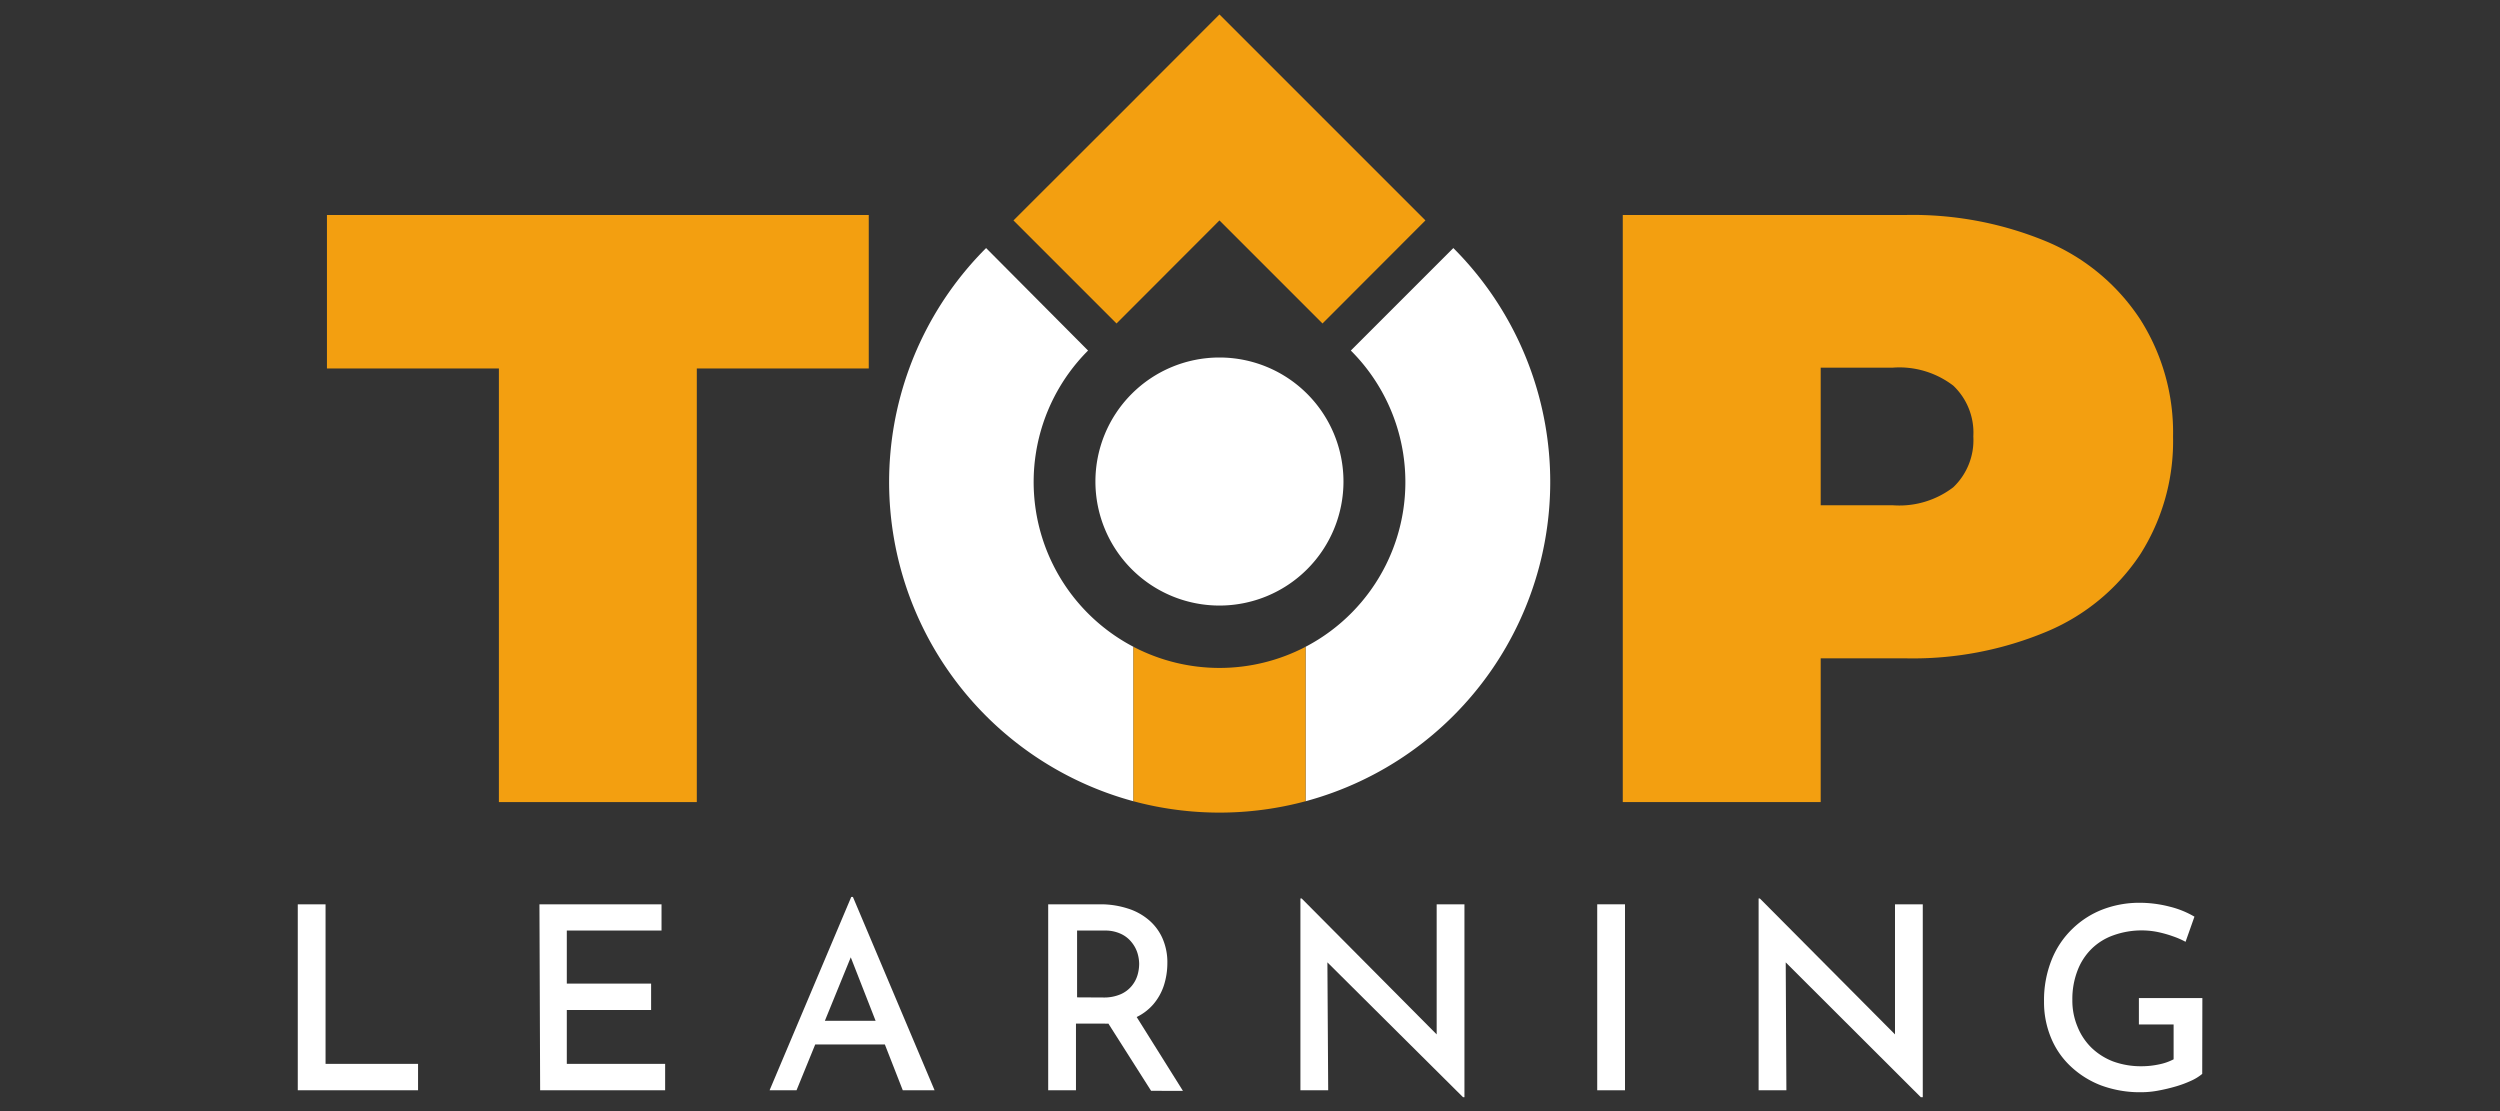
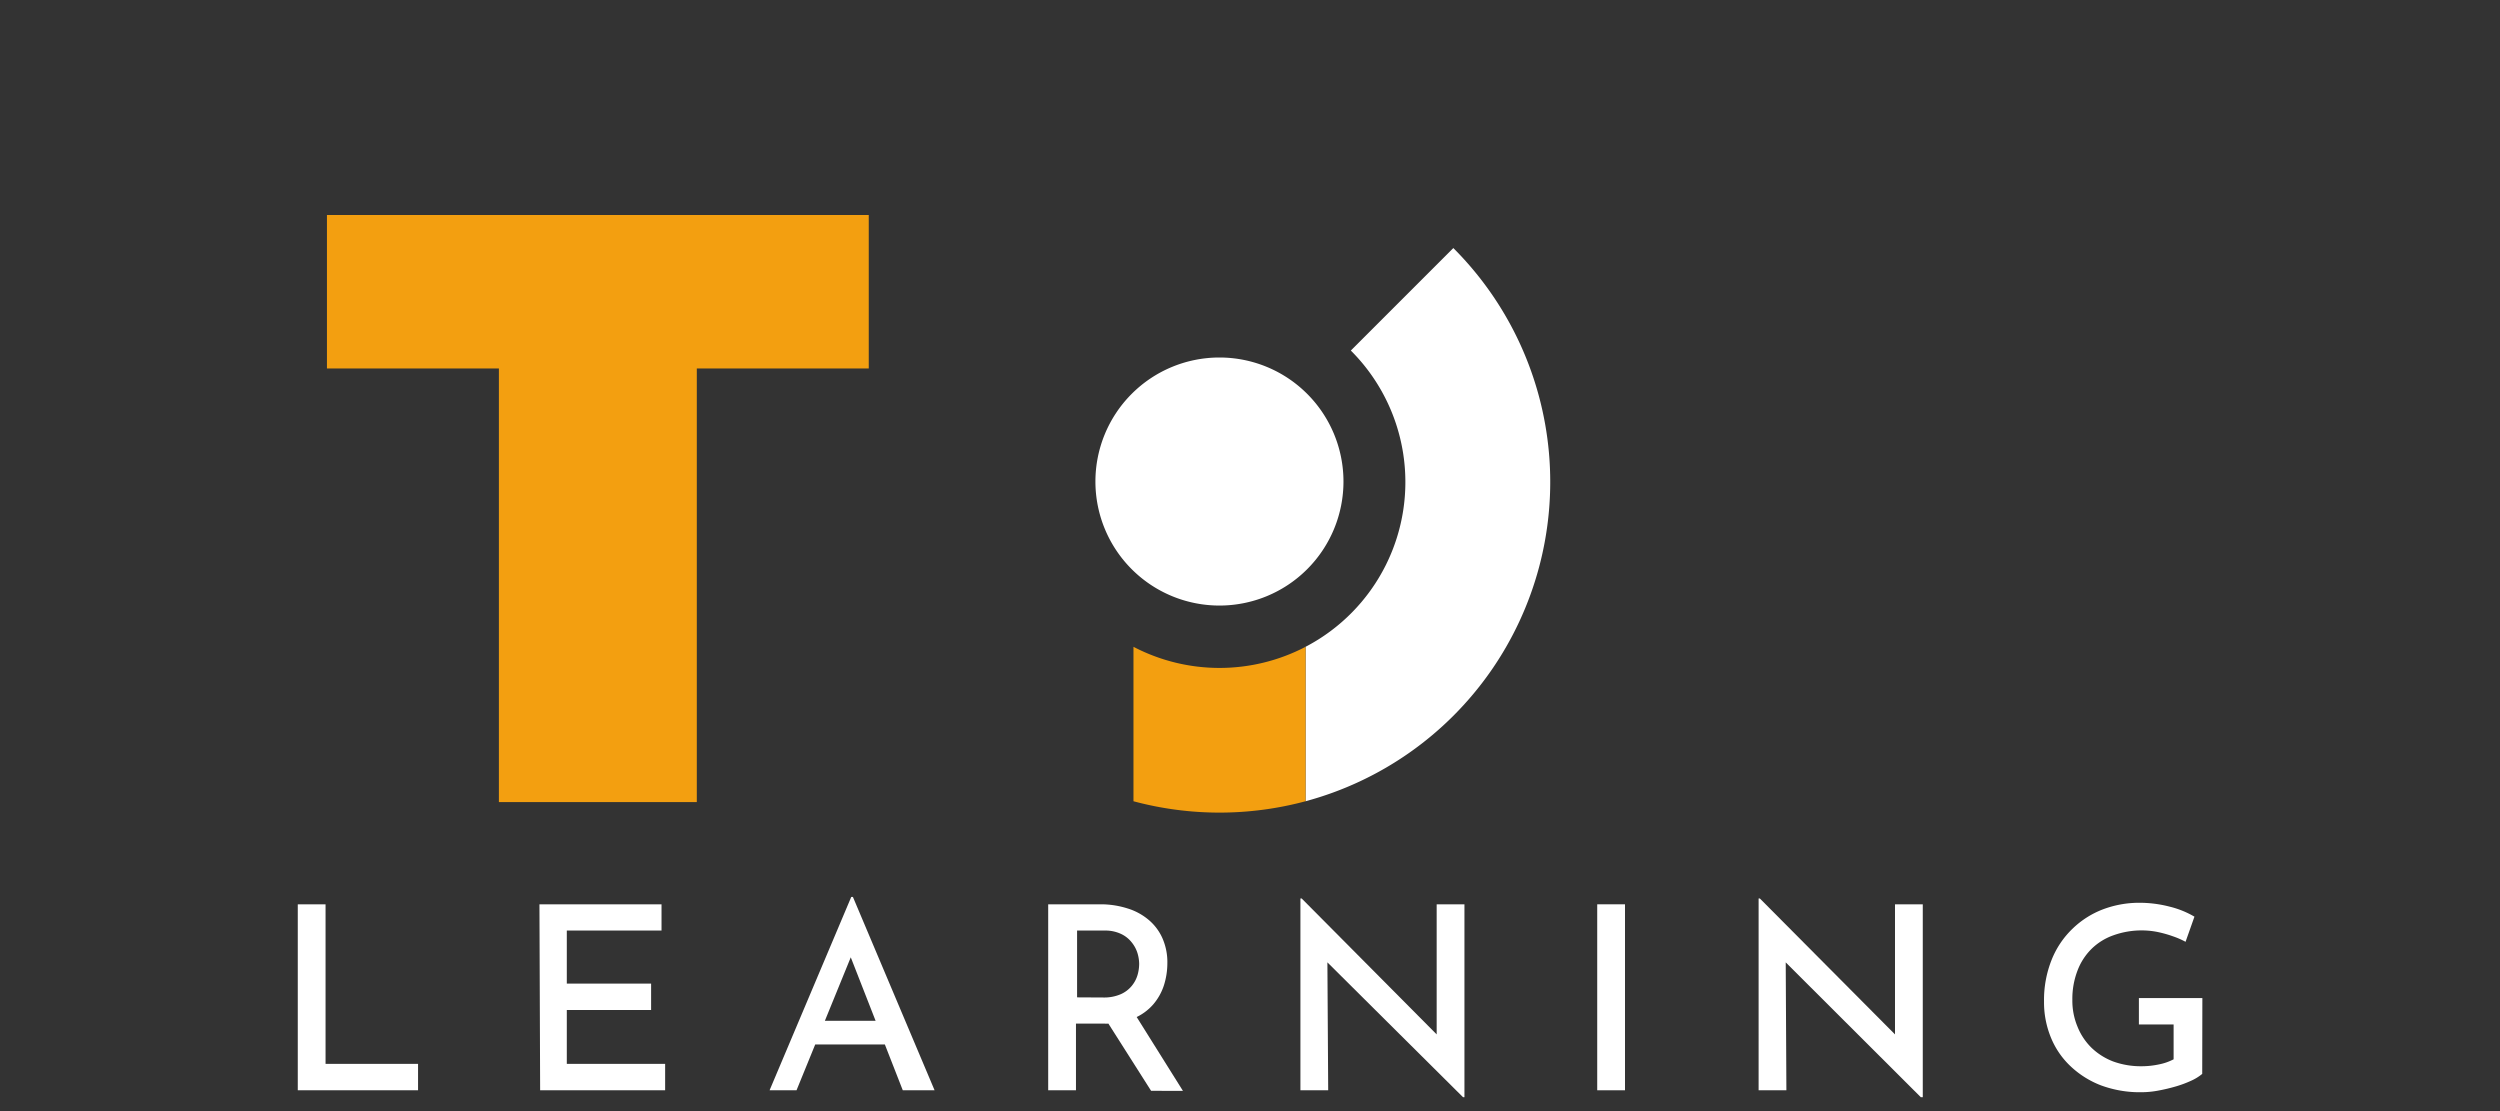
<svg xmlns="http://www.w3.org/2000/svg" id="Capa_1" data-name="Capa 1" viewBox="0 0 180 80">
  <rect x="0" y="0" width="180" height="80" fill="#333333" stroke="none" />
  <defs>
    <style>.cls-1{fill:#f39f10;}.cls-2{fill:#fff;}</style>
  </defs>
  <title>Logo SVG (Blanco)</title>
  <polygon class="cls-1" points="35.92 26.53 23.54 26.53 23.54 15.48 62.55 15.48 62.55 26.53 50.17 26.53 50.17 57.75 35.92 57.75 35.92 26.53" />
-   <path class="cls-1" d="M147.4,17.41A15,15,0,0,1,154.1,23a15.17,15.17,0,0,1,2.36,8.45,15.18,15.18,0,0,1-2.36,8.46,15,15,0,0,1-6.7,5.55,24.93,24.93,0,0,1-10.21,1.94h-6.1V57.75H116.84V15.48h20.35a25.1,25.1,0,0,1,10.21,1.93m-6.76,17.67a4.69,4.69,0,0,0,1.44-3.66,4.67,4.67,0,0,0-1.44-3.65,6.39,6.39,0,0,0-4.35-1.3h-5.2v9.91h5.2a6.39,6.39,0,0,0,4.35-1.3" />
-   <polygon class="cls-1" points="102.63 15.87 95.22 8.46 87.8 1.04 80.39 8.46 72.97 15.87 80.39 23.29 87.8 15.87 95.22 23.29 102.63 15.87" />
  <path class="cls-2" d="M96.73,34.67a8.93,8.93,0,1,1-8.93-8.93,8.93,8.93,0,0,1,8.93,8.93" />
-   <path class="cls-2" d="M81.61,46.57a13.39,13.39,0,0,1-3.27-21.33L71,17.86A23.81,23.81,0,0,0,81.61,57.69Z" />
  <path class="cls-2" d="M104.64,17.86l-7.38,7.38A13.38,13.38,0,0,1,94,46.57V57.69a23.81,23.81,0,0,0,10.64-39.83" />
  <path class="cls-1" d="M94,57.69V46.57a13.38,13.38,0,0,1-12.39,0V57.69a23.88,23.88,0,0,0,12.39,0" />
  <path class="cls-2" d="M21.44,65.11h2V76.6H30.1v1.9H21.44Z" />
  <path class="cls-2" d="M38.84,65.11h8.79V67H40.81v3.82h6.07v1.9H40.81V76.6h7.08v1.9h-9Z" />
  <path class="cls-2" d="M55.41,78.5l5.88-13.92h.12L67.29,78.5H65L60.76,67.66l1.42-1L57.35,78.5Zm3.58-5h4.76l.68,1.7h-6Z" />
  <path class="cls-2" d="M79.22,65.11a6.36,6.36,0,0,1,1.94.29,4.32,4.32,0,0,1,1.53.82,3.67,3.67,0,0,1,1,1.32,4.27,4.27,0,0,1,.36,1.81,5.3,5.3,0,0,1-.24,1.57,4,4,0,0,1-.78,1.4,3.75,3.75,0,0,1-1.4,1,5.29,5.29,0,0,1-2.16.38h-2v4.8h-2V65.11Zm.22,6.71a3,3,0,0,0,1.26-.24,2.15,2.15,0,0,0,.79-.6,2.21,2.21,0,0,0,.41-.77,2.93,2.93,0,0,0,.12-.8,2.74,2.74,0,0,0-.12-.78,2.3,2.3,0,0,0-.41-.77,2.11,2.11,0,0,0-.76-.61A2.64,2.64,0,0,0,79.55,67h-2v4.81ZM81.7,73l3.47,5.54H82.88L79.36,73Z" />
  <path class="cls-2" d="M105.34,79,95,68.72l.57.19.06,9.59h-2V64.69h.09l10.18,10.25-.46-.13,0-9.7h2V79Z" />
  <path class="cls-2" d="M115,65.11h2V78.5h-2Z" />
  <path class="cls-2" d="M138.3,79,128,68.72l.57.19.05,9.59h-2V64.69h.09L136.9,74.94l-.46-.13,0-9.7h2V79Z" />
  <path class="cls-2" d="M158.56,77.32a3.44,3.44,0,0,1-.77.48,8,8,0,0,1-1.12.42,12.85,12.85,0,0,1-1.26.3,6.63,6.63,0,0,1-1.22.12,8.07,8.07,0,0,1-2.91-.49,6.65,6.65,0,0,1-2.21-1.39,5.87,5.87,0,0,1-1.41-2.07,6.67,6.67,0,0,1-.49-2.59,7.81,7.81,0,0,1,.55-3,6.37,6.37,0,0,1,1.51-2.24,6.44,6.44,0,0,1,2.19-1.39A7.4,7.4,0,0,1,154,65a8.65,8.65,0,0,1,2.22.28A6.6,6.6,0,0,1,158,66l-.64,1.81a5.86,5.86,0,0,0-.92-.4,8.28,8.28,0,0,0-1.11-.31,5.86,5.86,0,0,0-1.05-.11,6,6,0,0,0-2.11.35,4.27,4.27,0,0,0-1.6,1,4.36,4.36,0,0,0-1,1.57,5.67,5.67,0,0,0-.36,2.08,4.85,4.85,0,0,0,.37,1.93,4.41,4.41,0,0,0,1,1.51,4.64,4.64,0,0,0,1.58,1,5.84,5.84,0,0,0,2,.34,6,6,0,0,0,1.27-.13,3.94,3.94,0,0,0,1.07-.37V73.76H154v-1.9h4.57Z" />
</svg>